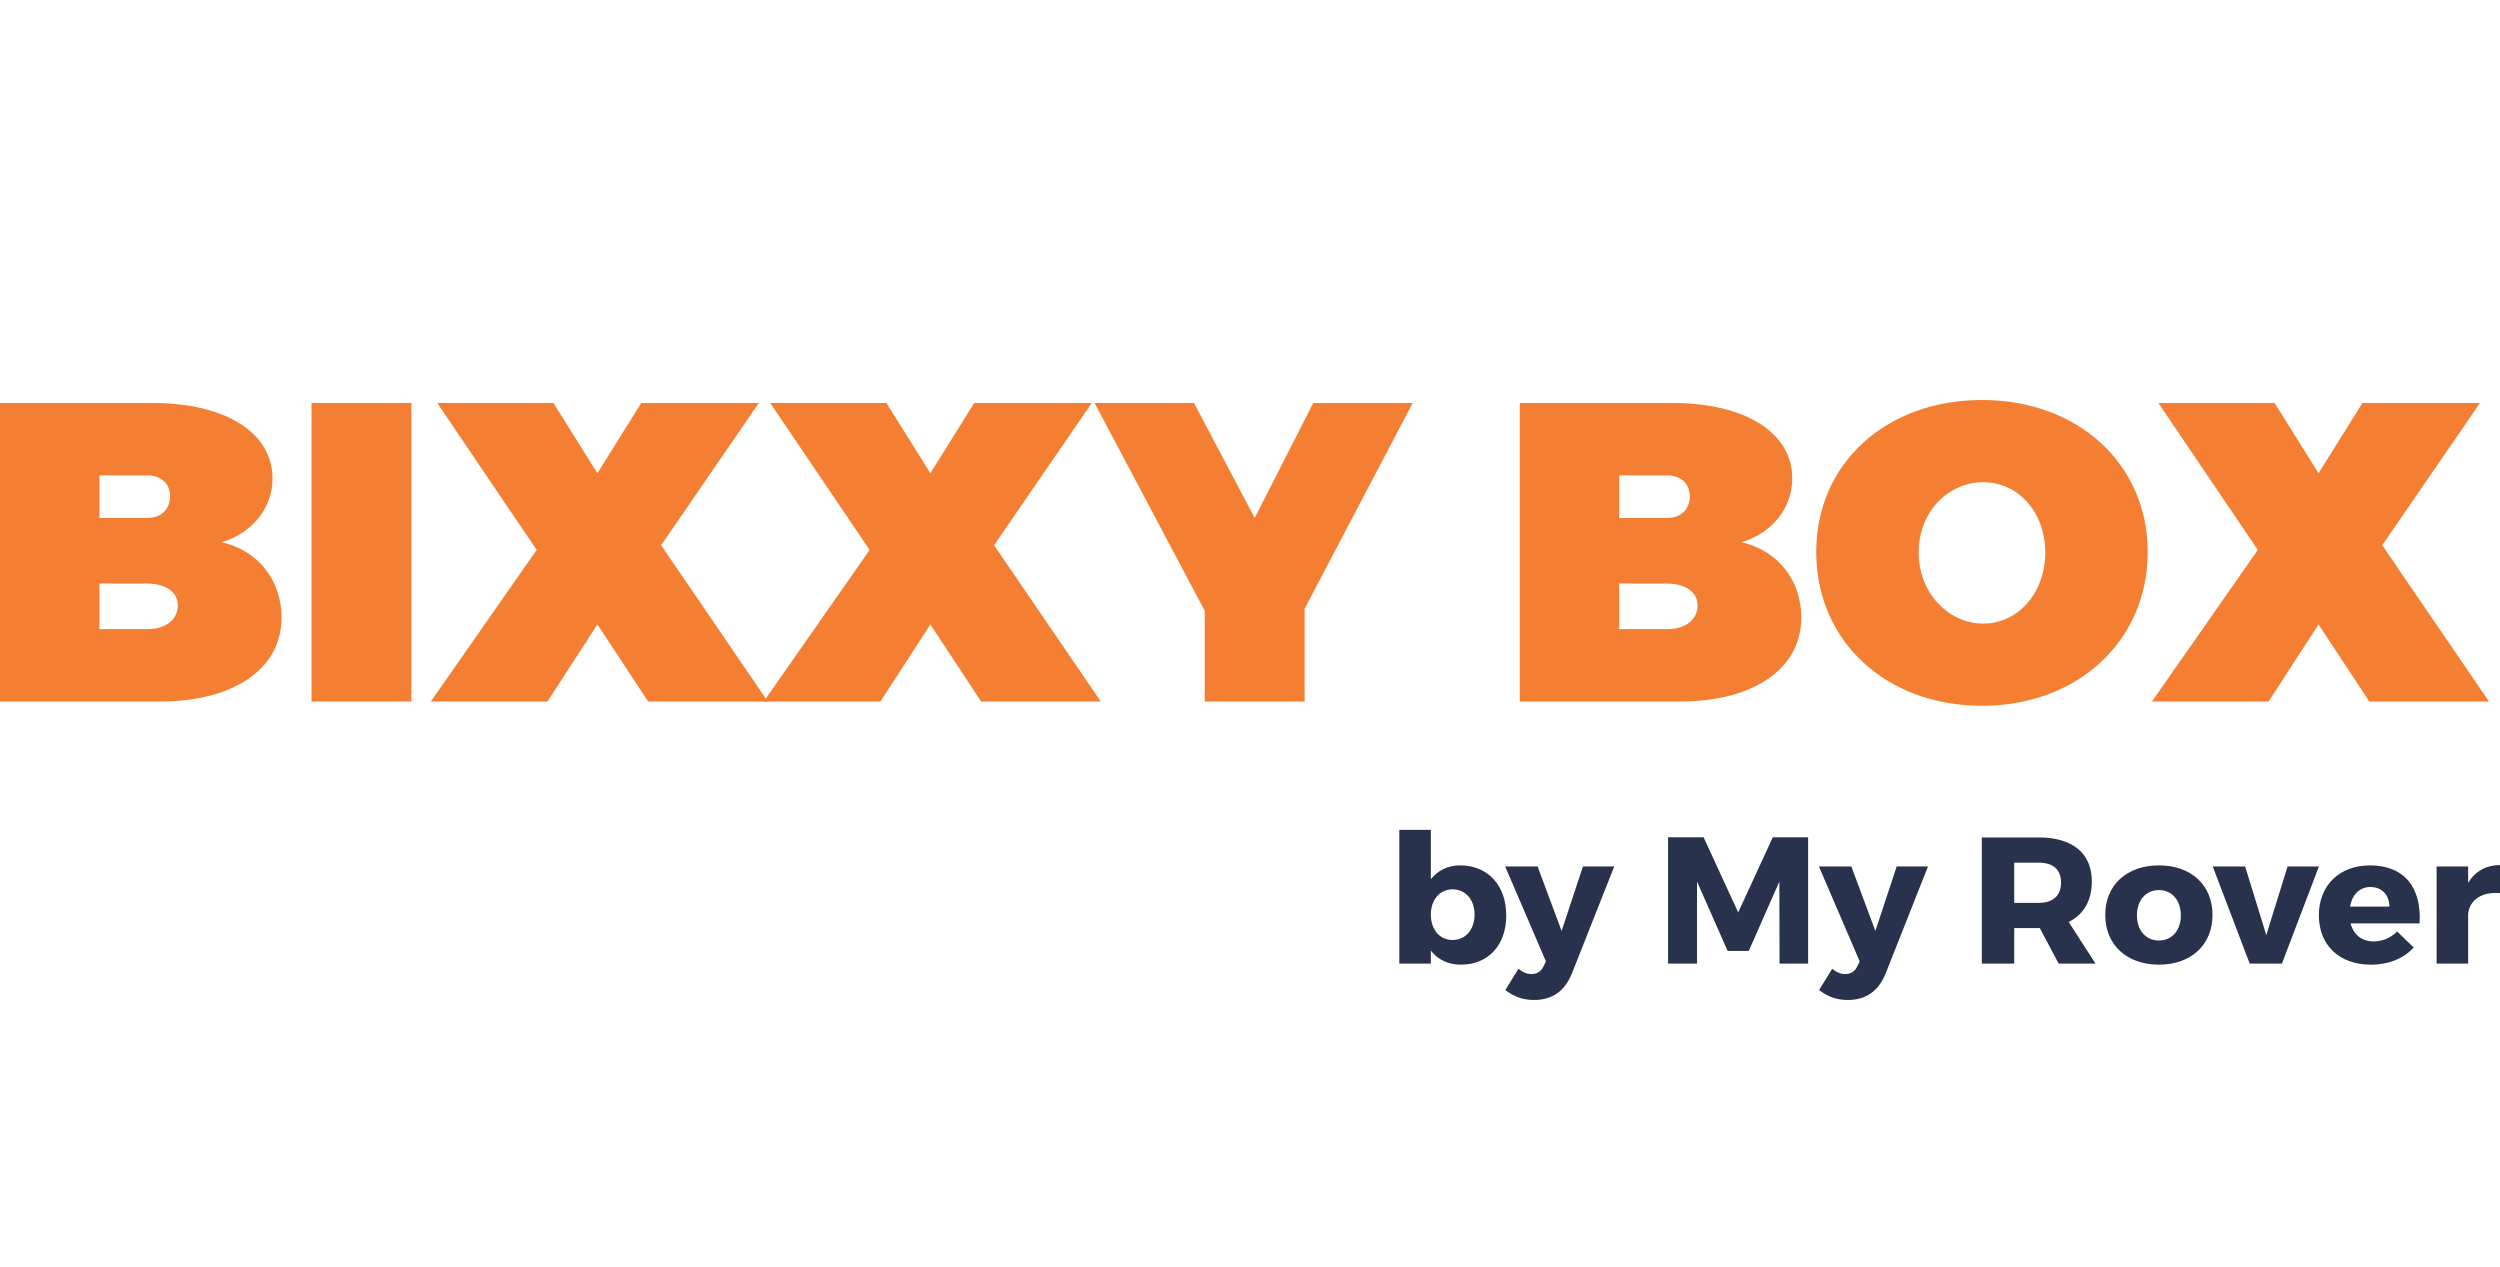
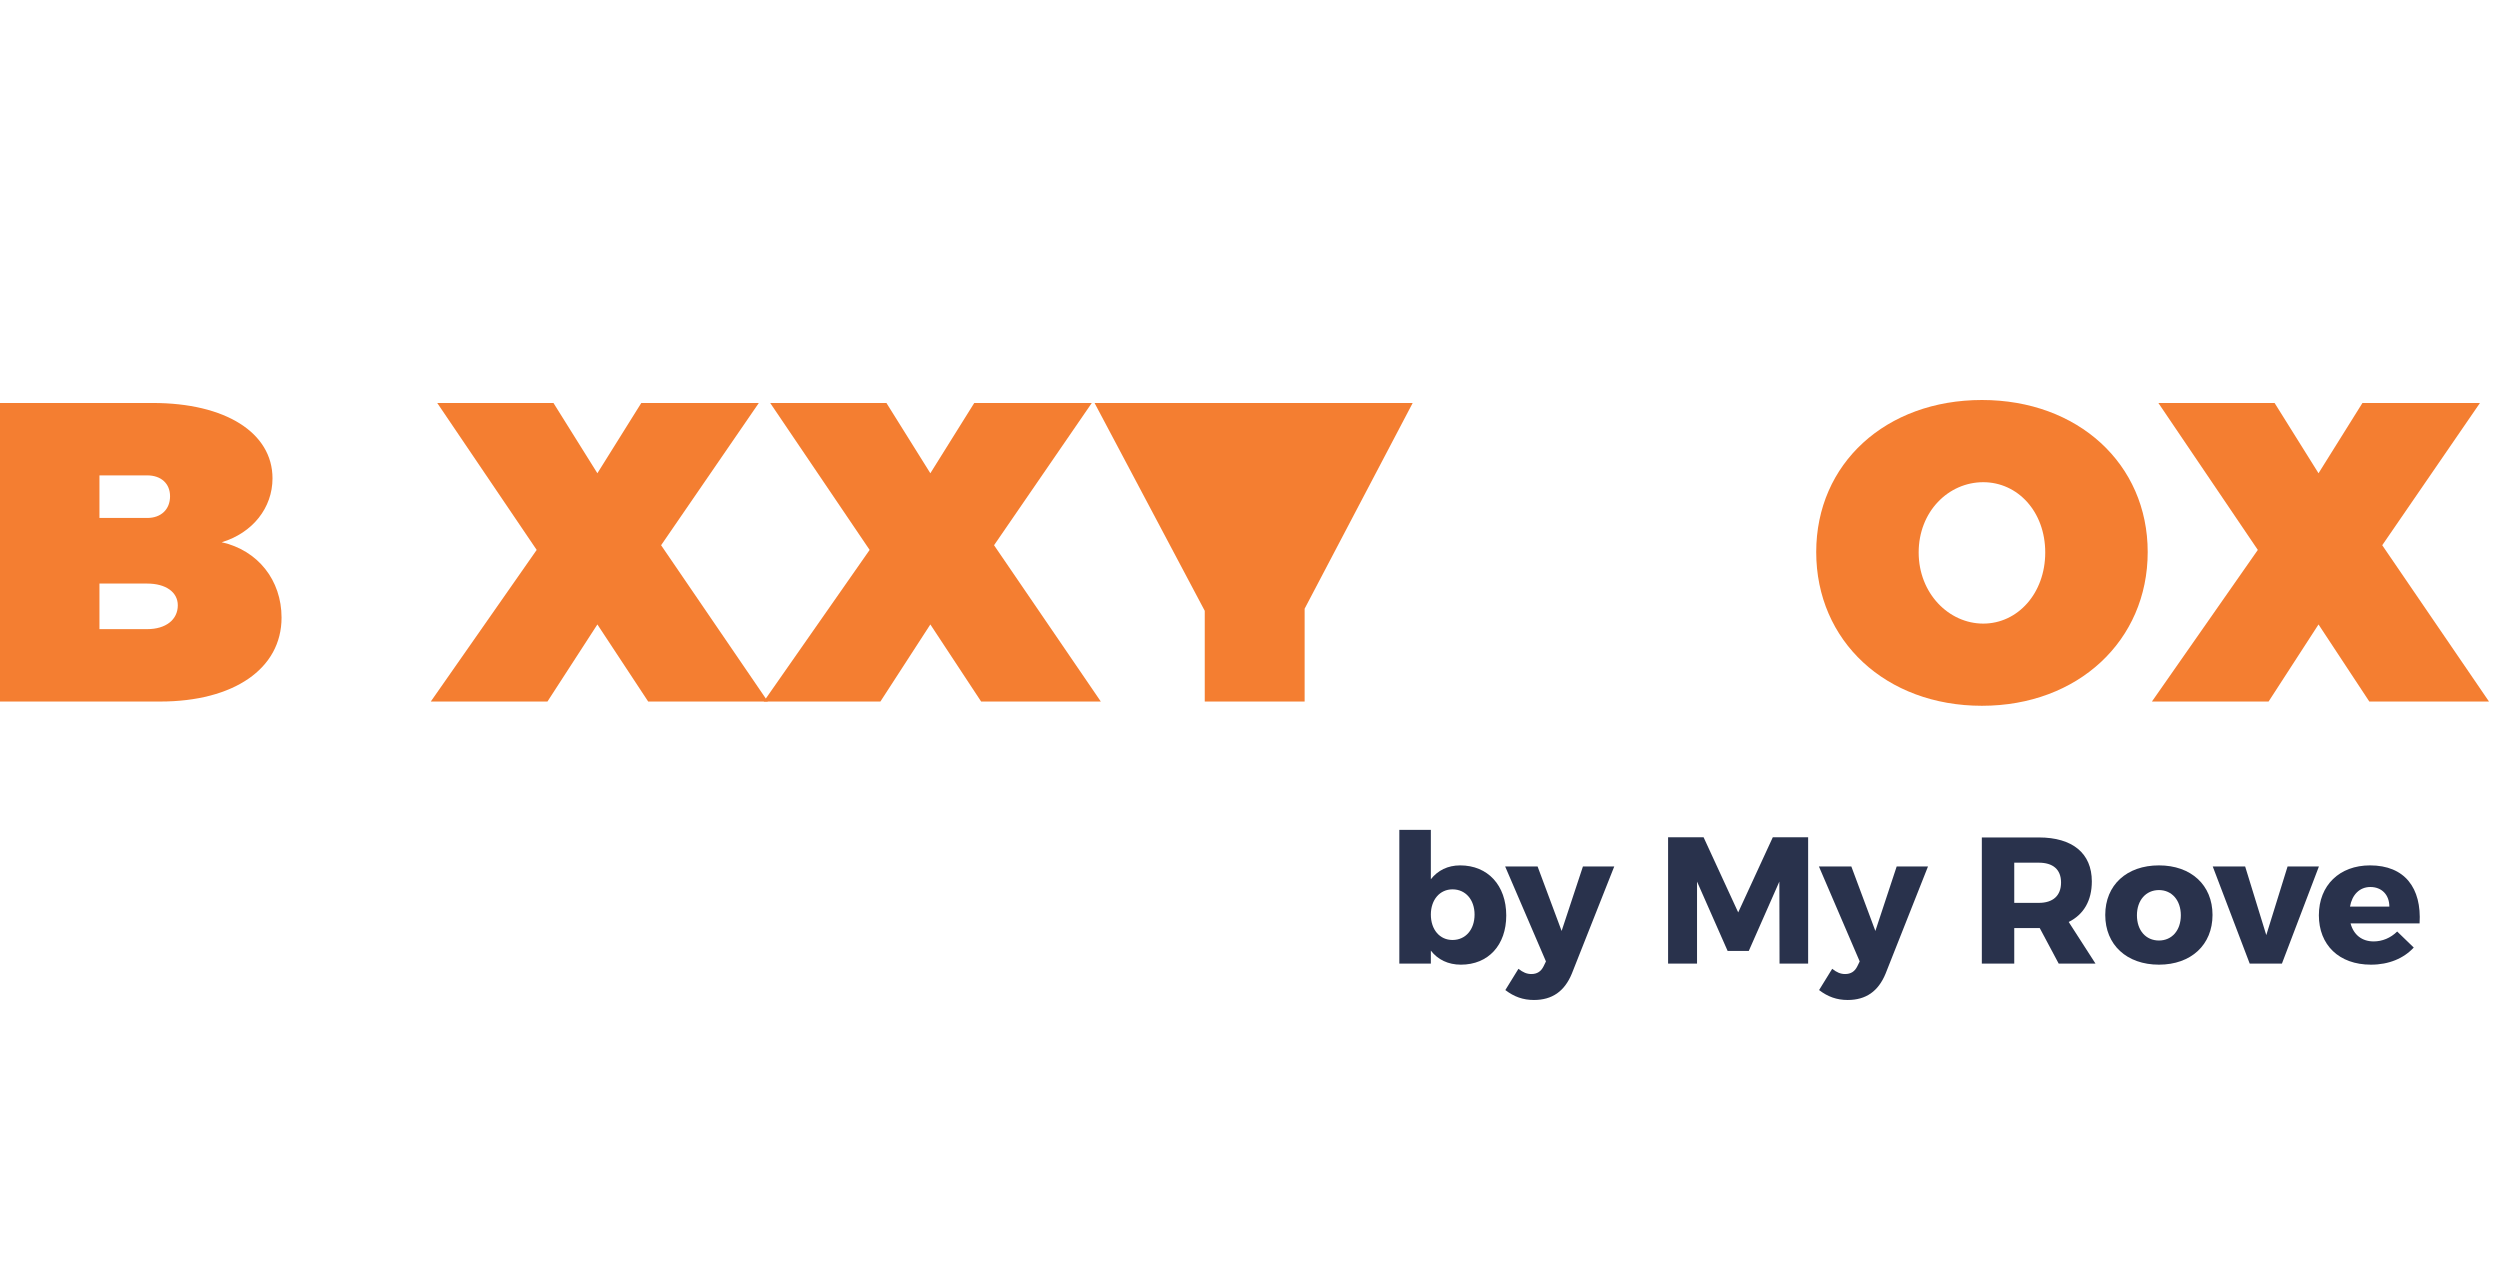
<svg xmlns="http://www.w3.org/2000/svg" width="150" height="76" viewBox="0 0 150 76" fill="none">
  <g id="bixxy_box">
    <g id="logo">
      <g id="Bixxy Box">
        <path d="M0 24.179H9.17C13.535 24.179 16.35 25.968 16.35 28.702C16.35 30.465 15.162 31.973 13.302 32.535C15.472 33.02 16.893 34.809 16.893 37.058C16.893 40.124 14.025 42.092 9.609 42.092H0V24.179ZM5.967 28.523V31.078H8.834C9.66 31.078 10.203 30.567 10.203 29.775C10.203 29.009 9.66 28.523 8.834 28.523H5.967ZM5.967 35.014V37.748H8.834C9.944 37.748 10.668 37.186 10.668 36.317C10.668 35.525 9.944 35.014 8.834 35.014H5.967Z" fill="#F47E31" />
-         <path d="M24.684 42.092H18.691V24.179H24.684V42.092Z" fill="#F47E31" />
        <path d="M39.666 32.714L46.071 42.092H38.891L35.843 37.467L32.847 42.092H25.847L32.201 32.995L26.234 24.179H33.208L35.843 28.395L38.477 24.179H45.529L39.666 32.714Z" fill="#F47E31" />
        <path d="M59.643 32.714L66.049 42.092H58.868L55.821 37.467L52.824 42.092H45.824L52.178 32.995L46.212 24.179H53.186L55.821 28.395L58.455 24.179H65.507L59.643 32.714Z" fill="#F47E31" />
-         <path d="M78.278 36.521V42.092H72.285V36.649L65.673 24.179H71.639L75.281 31.078L78.794 24.179H84.761L78.278 36.521Z" fill="#F47E31" />
-         <path d="M91.186 24.179H100.355C104.72 24.179 107.536 25.968 107.536 28.702C107.536 30.465 106.348 31.973 104.488 32.535C106.658 33.02 108.078 34.809 108.078 37.058C108.078 40.124 105.211 42.092 100.794 42.092H91.186V24.179ZM97.152 28.523V31.078H100.019C100.846 31.078 101.388 30.567 101.388 29.775C101.388 29.009 100.846 28.523 100.019 28.523H97.152ZM97.152 35.014V37.748H100.019C101.13 37.748 101.853 37.186 101.853 36.317C101.853 35.525 101.13 35.014 100.019 35.014H97.152Z" fill="#F47E31" />
+         <path d="M78.278 36.521V42.092H72.285V36.649L65.673 24.179H71.639L78.794 24.179H84.761L78.278 36.521Z" fill="#F47E31" />
        <path d="M118.917 24C124.677 24 128.862 27.833 128.862 33.123C128.862 38.438 124.677 42.347 118.917 42.347C113.157 42.347 108.973 38.463 108.973 33.123C108.973 27.808 113.157 24 118.917 24ZM118.995 28.932C116.903 28.932 115.12 30.695 115.12 33.148C115.12 35.601 116.928 37.416 118.995 37.416C121.061 37.416 122.714 35.601 122.714 33.148C122.714 30.695 121.061 28.932 118.995 28.932Z" fill="#F47E31" />
        <path d="M142.934 32.714L149.34 42.092H142.159L139.111 37.467L136.115 42.092H129.115L135.469 32.995L129.502 24.179H136.476L139.111 28.395L141.746 24.179H148.797L142.934 32.714Z" fill="#F47E31" />
      </g>
      <g id="by My Rover">
        <path d="M87.61 51.923C89.271 51.923 90.375 53.123 90.375 54.928C90.375 56.701 89.304 57.88 87.654 57.88C86.889 57.88 86.266 57.577 85.851 57.036V57.815H83.96V49.793H85.851V52.755C86.266 52.225 86.867 51.923 87.61 51.923ZM87.151 56.399C87.938 56.399 88.474 55.772 88.474 54.874C88.474 53.988 87.938 53.361 87.151 53.361C86.386 53.361 85.851 53.988 85.851 54.874C85.851 55.782 86.386 56.399 87.151 56.399Z" fill="#29324C" />
        <path d="M96.855 51.988L94.309 58.42C93.872 59.48 93.129 59.999 92.036 59.999C91.38 59.999 90.845 59.804 90.32 59.404L91.107 58.128C91.38 58.345 91.61 58.442 91.883 58.442C92.222 58.442 92.462 58.291 92.615 57.977L92.757 57.685L90.309 51.988H92.255L93.697 55.858L94.976 51.988H96.855Z" fill="#29324C" />
        <path d="M108.488 57.815H106.772L106.761 52.896L104.926 57.058H103.658L101.822 52.896V57.815H100.085V50.236H102.215L104.292 54.745L106.368 50.236H108.488V57.815Z" fill="#29324C" />
        <path d="M115.68 51.988L113.134 58.42C112.697 59.48 111.954 59.999 110.861 59.999C110.205 59.999 109.67 59.804 109.145 59.404L109.932 58.128C110.205 58.345 110.435 58.442 110.708 58.442C111.047 58.442 111.287 58.291 111.44 57.977L111.582 57.685L109.135 51.988H111.08L112.522 55.858L113.801 51.988H115.68Z" fill="#29324C" />
        <path d="M123.521 57.815L122.385 55.685H122.33H120.855V57.815H118.91V50.247H122.33C124.352 50.247 125.51 51.198 125.51 52.885C125.51 54.042 125.018 54.874 124.122 55.318L125.729 57.815H123.521ZM120.855 54.172H122.33C123.171 54.172 123.663 53.75 123.663 52.95C123.663 52.161 123.171 51.761 122.33 51.761H120.855V54.172Z" fill="#29324C" />
        <path d="M129.538 51.923C131.462 51.923 132.751 53.101 132.751 54.896C132.751 56.691 131.462 57.88 129.538 57.88C127.604 57.88 126.315 56.691 126.315 54.896C126.315 53.101 127.604 51.923 129.538 51.923ZM129.538 53.404C128.752 53.404 128.216 54.02 128.216 54.917C128.216 55.826 128.752 56.431 129.538 56.431C130.314 56.431 130.85 55.826 130.85 54.917C130.85 54.02 130.314 53.404 129.538 53.404Z" fill="#29324C" />
        <path d="M136.916 57.815H134.982L132.764 51.988H134.709L135.977 56.107L137.255 51.988H139.135L136.916 57.815Z" fill="#29324C" />
        <path d="M142.202 51.923C144.279 51.923 145.306 53.274 145.175 55.404H141.033C141.219 56.096 141.721 56.485 142.421 56.485C142.934 56.485 143.437 56.28 143.831 55.891L144.825 56.853C144.224 57.501 143.339 57.88 142.257 57.88C140.334 57.88 139.132 56.691 139.132 54.917C139.132 53.112 140.377 51.923 142.202 51.923ZM141 54.398H143.361C143.361 53.685 142.902 53.22 142.224 53.22C141.568 53.22 141.12 53.696 141 54.398Z" fill="#29324C" />
-         <path d="M148.088 51.988V52.971C148.492 52.29 149.159 51.912 150 51.901V53.588C148.907 53.49 148.186 53.998 148.088 54.82V57.815H146.197V51.988H148.088Z" fill="#29324C" />
      </g>
    </g>
  </g>
</svg>